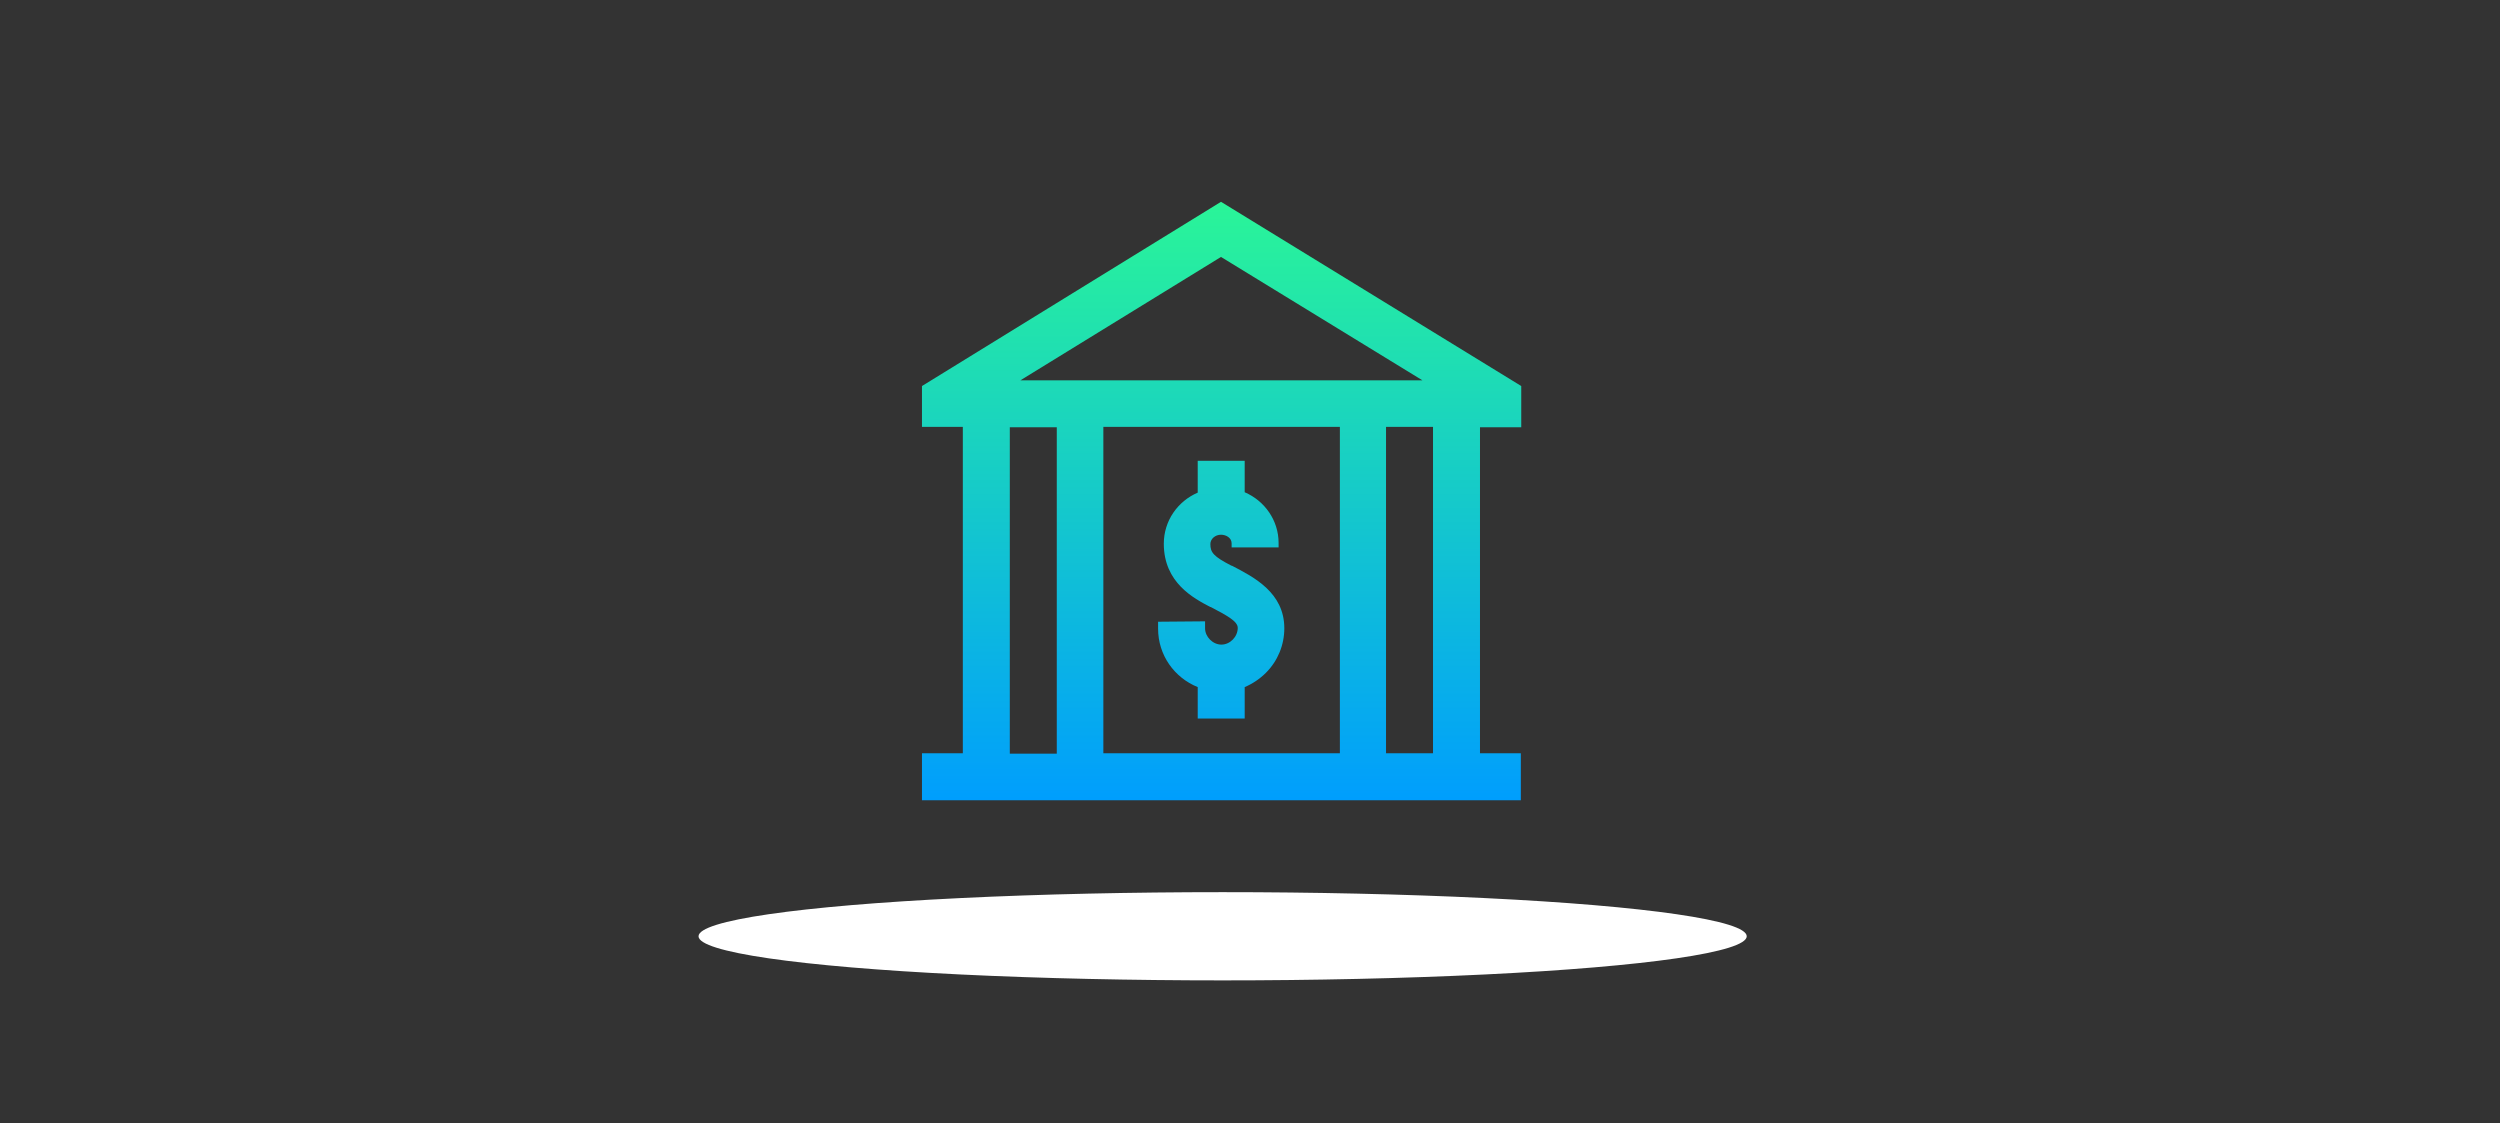
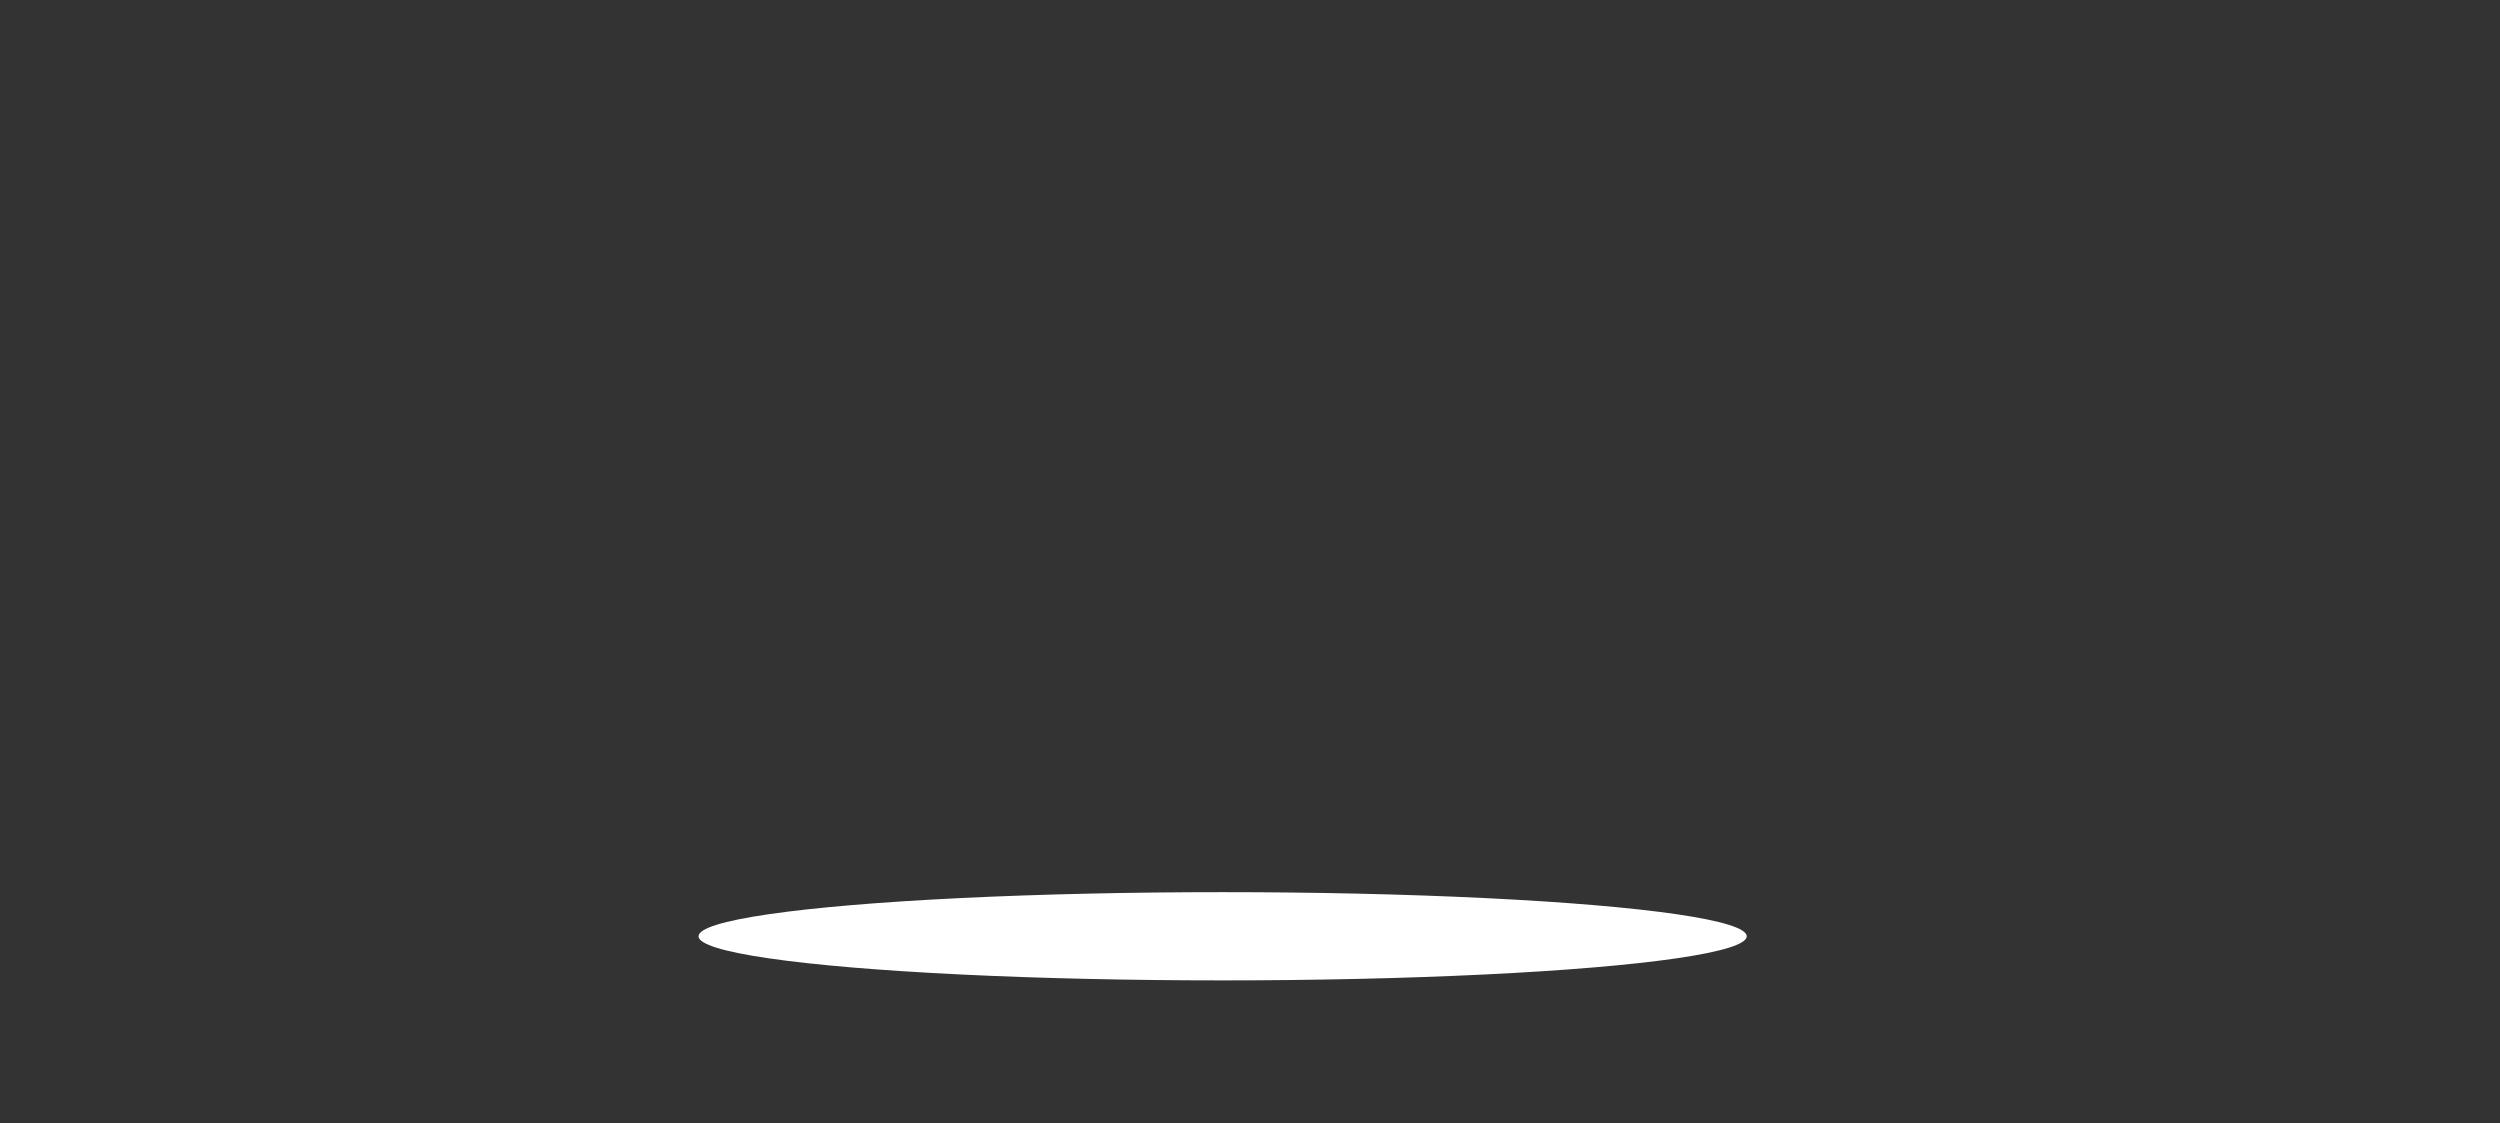
<svg xmlns="http://www.w3.org/2000/svg" baseProfile="basic" id="Layer_1" x="0px" y="0px" viewBox="0 0 612 275" xml:space="preserve">
  <rect x="0" y="0" width="612" height="275" fill="#333333" stroke="none" />
  <radialGradient id="SVGID_1_" cx="195.487" cy="136247.969" r="59.968" gradientTransform="matrix(2.159 0 0 0.17 -122.696 -22960.209)" gradientUnits="userSpaceOnUse">
    <stop offset="0" style="stop-color:#B3B3B3" />
    <stop offset="0.239" style="stop-color:#C8C8C8" />
    <stop offset="0.74" style="stop-color:#F0F0F0" />
    <stop offset="1" style="stop-color:#FFFFFF" />
  </radialGradient>
  <ellipse fill="url(#SVGID_1_)" cx="299.3" cy="229.2" rx="128.3" ry="10.8" />
  <linearGradient id="SVGID_2_" gradientUnits="userSpaceOnUse" x1="299" y1="-189.59" x2="299" y2="-43.074" gradientTransform="matrix(1 0 0 1 0 238.999)">
    <stop offset="0" style="stop-color:#2AF598" />
    <stop offset="1" style="stop-color:#009EFD" />
  </linearGradient>
-   <path fill="url(#SVGID_2_)" d="M295,152.1v1.7c0,2.1,1.9,4,4,4s4-1.9,4-4.1c0-1.6-2.6-3-6.6-5.1l-0.1,0c-4-2.1-11.4-5.9-11.4-15.5 c0-5.6,3.4-10.4,8.3-12.5v-7.8h11.5v7.7c4.9,2.1,8.3,6.9,8.3,12.4v1.1h-11.5V133c0-1.3-1.3-2.1-2.6-2.1c-1.4,0-2.6,1-2.6,2.3 c0,2,0.7,3,5.2,5.3l0.1,0c5.4,2.8,12.8,6.6,12.8,15.3c0,4.1-1.6,8-4.5,10.9c-1.5,1.5-3.3,2.7-5.2,3.5v7.7h-11.5v-7.7 c-5.7-2.3-9.7-7.8-9.7-14.3v-1.7L295,152.1L295,152.1z M362.3,104.5v79.9h10v11.5H225.7v-11.5h10v-79.9h-10V94.5l73.2-45.1 l73.5,45.1v10.1H362.3z M249.8,93.1h98.4l-49.3-30.2L249.8,93.1z M270.1,104.5v79.9h57.9v-79.9H270.1z M247.2,184.5h11.5v-79.9 h-11.5V184.5z M350.8,104.5h-11.5v79.9h11.5V104.5z" />
</svg>